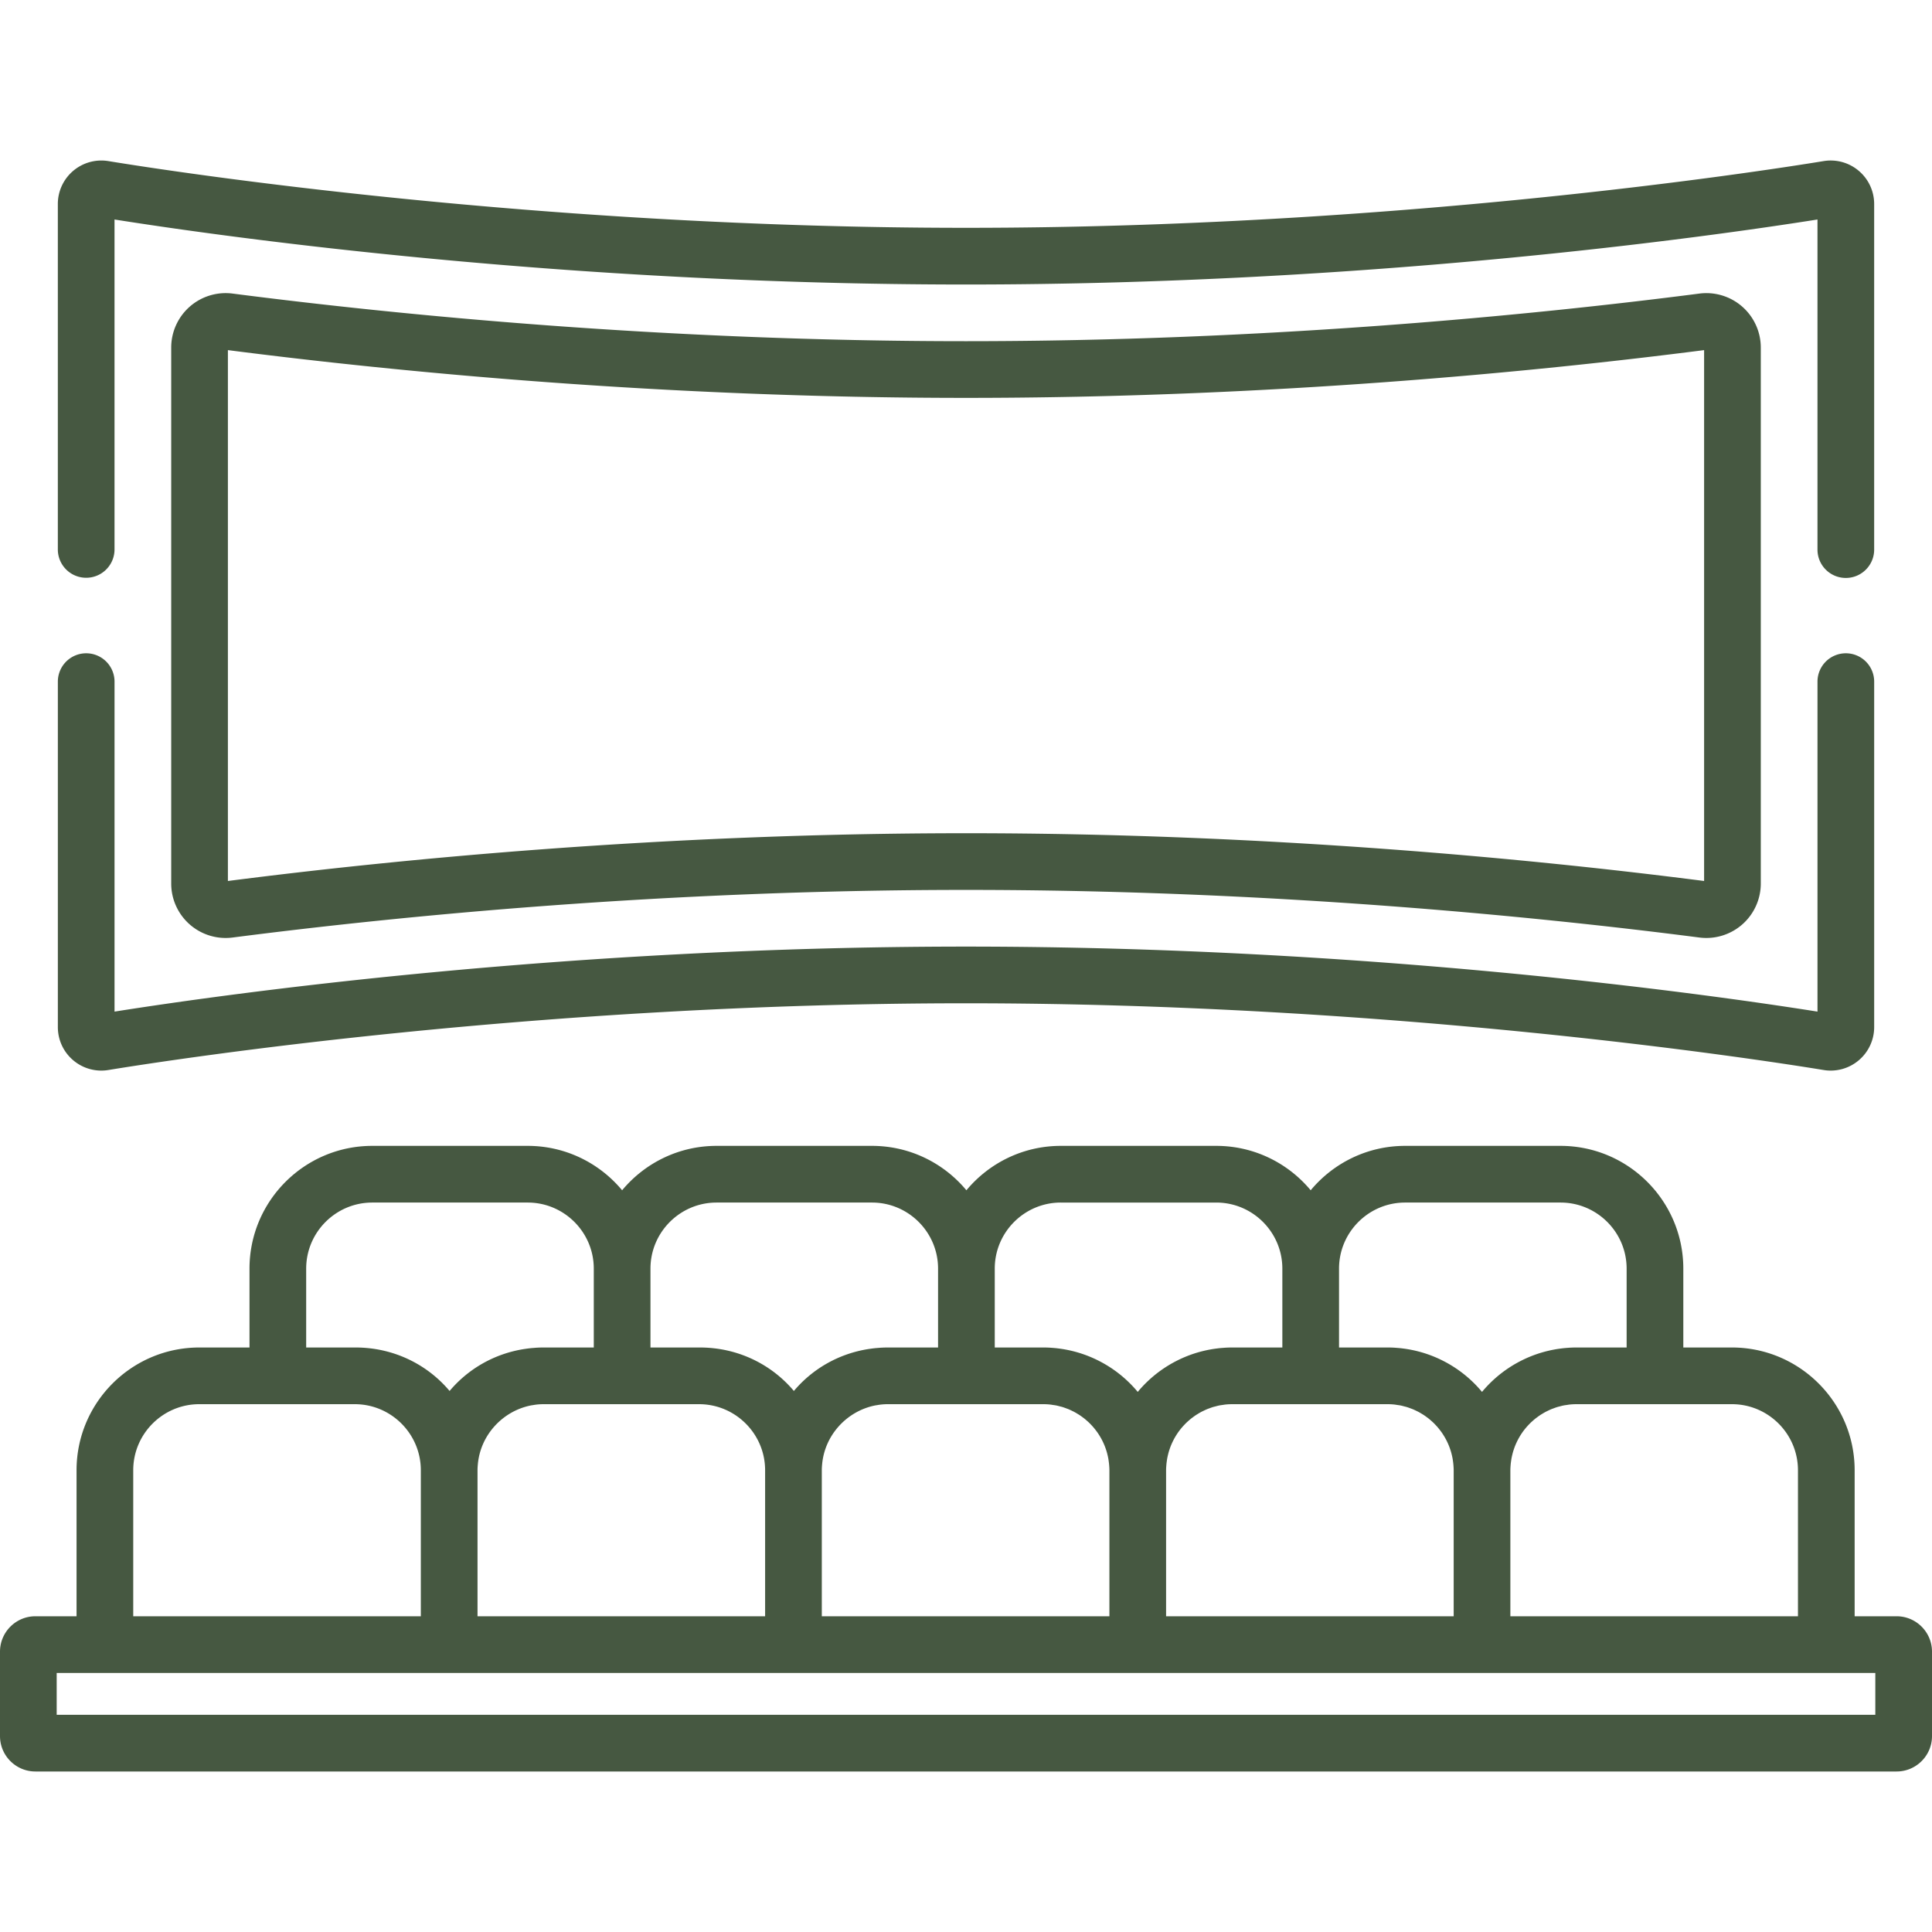
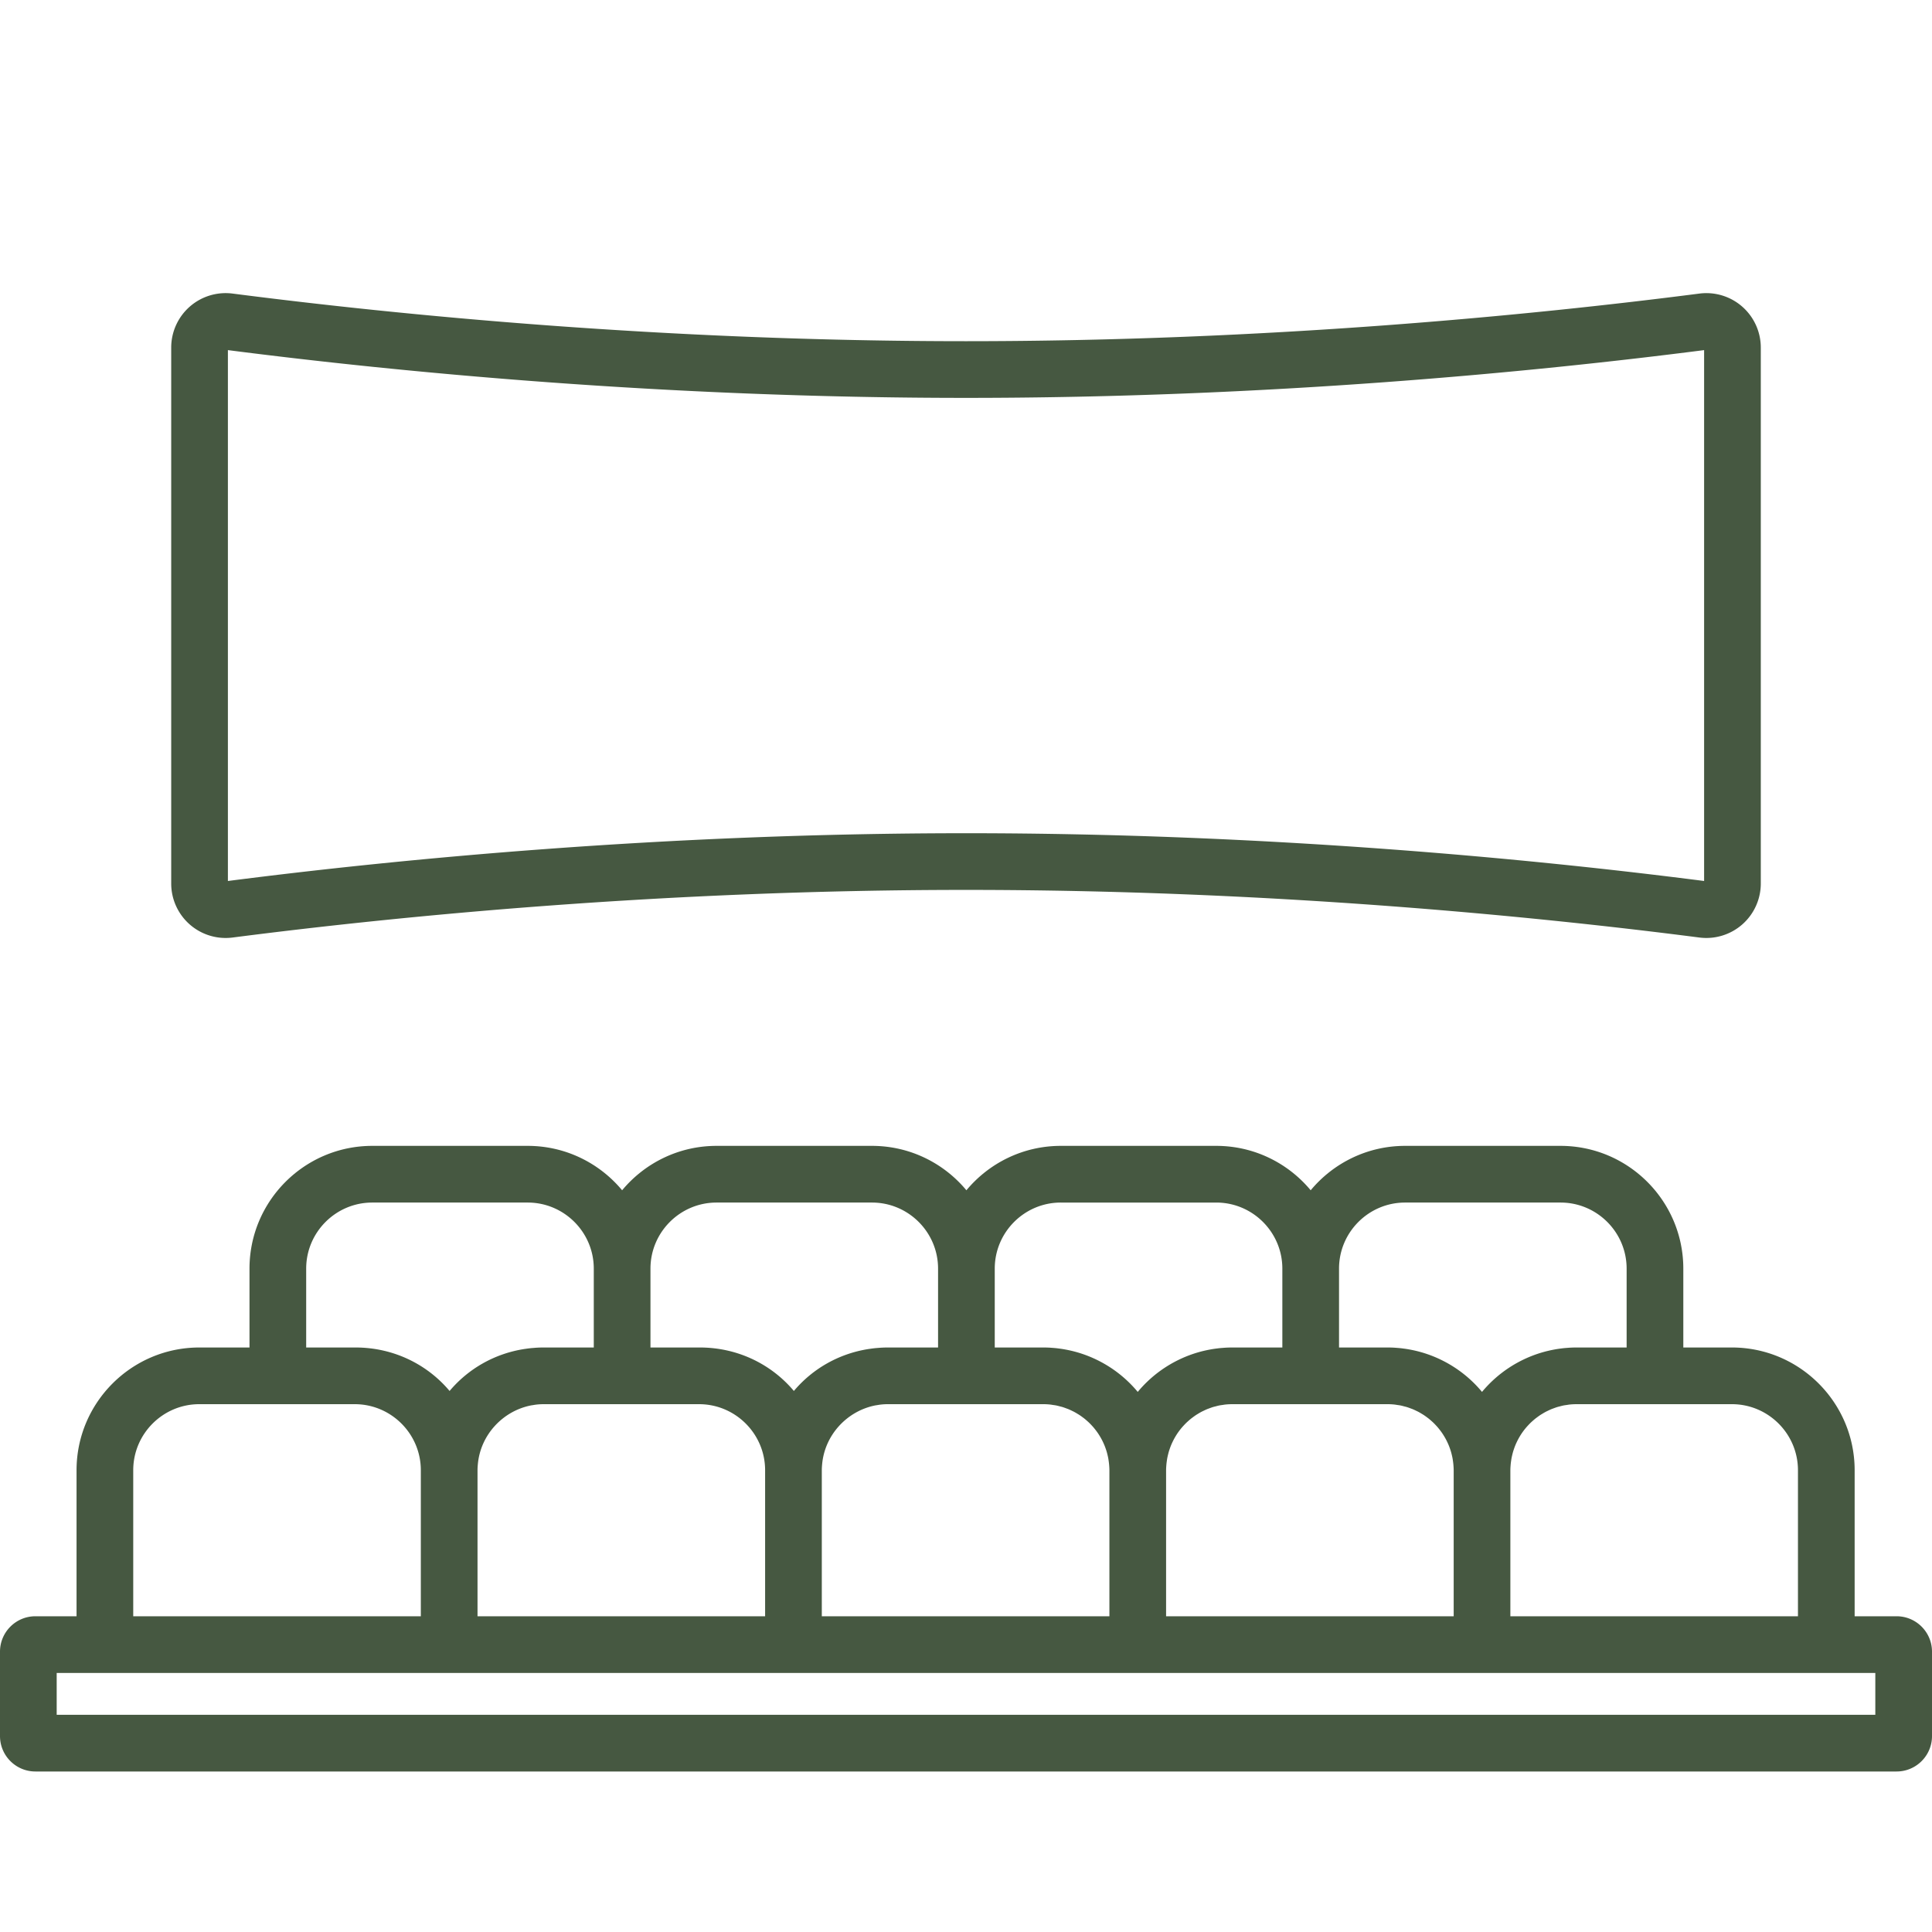
<svg xmlns="http://www.w3.org/2000/svg" width="512" height="512" x="0" y="0" viewBox="0 0 511.999 511.999" style="enable-background:new 0 0 512 512" xml:space="preserve">
  <g>
-     <path d="M492.607 45.282a11.5 11.5 0 0 0-9.329-2.591C465.228 45.644 369.433 60.375 256 60.375S46.772 45.644 28.721 42.691a11.534 11.534 0 0 0-9.33 2.591 11.515 11.515 0 0 0-4.065 8.789v91.619a7.512 7.512 0 0 0 15.023 0V58.169C60.662 62.968 149.534 75.398 256 75.398c106.46 0 195.331-12.429 225.65-17.229v87.481c0 4.149 3.362 7.511 7.511 7.511s7.511-3.363 7.511-7.511V54.071c0-3.391-1.482-6.594-4.065-8.789zM489.164 173.127a7.51 7.51 0 0 0-7.511 7.511v87.449c-30.312-4.799-119.184-17.229-225.65-17.229-106.46 0-195.331 12.429-225.65 17.229v-87.449a7.51 7.51 0 1 0-15.022 0v91.546a11.498 11.498 0 0 0 4.061 8.79 11.506 11.506 0 0 0 9.329 2.59c18.052-2.953 113.847-17.684 227.28-17.684s209.228 14.731 227.279 17.684a11.505 11.505 0 0 0 9.33-2.591 11.515 11.515 0 0 0 4.065-8.789v-91.546a7.51 7.51 0 0 0-7.511-7.511z" fill="#465841" opacity="1" data-original="#000000" />
    <path d="M461.724 81.273a14.43 14.43 0 0 0-11.369-3.473C405.686 83.558 335.706 90.42 256 90.42c-79.713 0-149.689-6.863-194.355-12.621a14.424 14.424 0 0 0-11.369 3.473 14.446 14.446 0 0 0-4.904 10.845v142.019a14.427 14.427 0 0 0 16.273 14.318c44.669-5.758 114.649-12.621 194.355-12.621 79.713 0 149.689 6.863 194.355 12.621a14.436 14.436 0 0 0 11.369-3.473 14.446 14.446 0 0 0 4.904-10.845V92.118c0-4.152-1.788-8.105-4.904-10.845zM256 220.812c-80.105 0-150.47 6.862-195.605 12.658V92.785c45.131 5.796 115.493 12.658 195.605 12.658 80.105 0 150.47-6.862 195.605-12.658V233.47c-45.131-5.796-115.493-12.658-195.605-12.658zM502.618 428.325H491.5v-38.69c0-17.94-14.596-32.536-32.536-32.536h-12.869v-20.896c0-17.94-14.596-32.536-32.536-32.536H372.37c-10.052 0-19.052 4.584-25.025 11.769-5.973-7.185-14.973-11.769-25.025-11.769h-41.188c-10.052 0-19.052 4.584-25.025 11.769-5.973-7.185-14.973-11.769-25.025-11.769h-41.187c-10.052 0-19.053 4.584-25.026 11.769-5.973-7.185-14.973-11.769-25.025-11.769H98.655c-17.94 0-32.536 14.596-32.536 32.536v20.896H52.822c-17.94 0-32.536 14.596-32.536 32.536v38.69H9.382c-5.174 0-9.382 4.209-9.382 9.382v22.373c0 5.174 4.209 9.382 9.382 9.382h493.235c5.174 0 9.382-4.209 9.382-9.382v-22.373c.001-5.173-4.207-9.382-9.381-9.382zm-64.035-56.203 20.38-.001c9.657 0 17.514 7.857 17.514 17.514v38.69h-76.216v-38.69c0-.475.034-.941.071-1.406.029-.37.077-.734.129-1.097.03-.209.058-.419.096-.625.063-.347.14-.688.223-1.027.052-.212.104-.424.163-.633.094-.329.2-.653.312-.974.072-.206.145-.411.225-.614a18.112 18.112 0 0 1 1.173-2.418 17.319 17.319 0 0 1 1.934-2.693c.107-.123.218-.242.329-.362.262-.284.531-.563.811-.829.107-.102.218-.199.328-.298.296-.268.599-.53.913-.777.107-.085.219-.164.329-.246.326-.245.658-.484 1.001-.706.112-.073.229-.139.343-.209.349-.215.703-.424 1.067-.614.125-.066.256-.122.383-.185.362-.178.726-.351 1.1-.505.153-.062.311-.113.466-.171.358-.135.717-.268 1.086-.38.2-.06.407-.104.611-.157.333-.088.665-.18 1.005-.248.288-.057.583-.091.876-.134.267-.039.531-.09.802-.117a17.813 17.813 0 0 1 1.737-.088h20.809zm-83.727-35.919c0-9.657 7.857-17.514 17.514-17.514h41.188c9.657 0 17.514 7.857 17.514 17.514v20.896h-13.296c-.599 0-1.193.019-1.783.051-.158.009-.314.025-.471.036-.439.03-.878.065-1.312.113-.16.018-.318.041-.477.061-.438.055-.875.116-1.308.187-.134.022-.268.048-.402.072a32.47 32.47 0 0 0-1.395.281l-.274.063a32.02 32.02 0 0 0-1.639.429 32.617 32.617 0 0 0-15.966 10.476 32.613 32.613 0 0 0-15.967-10.476l-.085-.024a33.353 33.353 0 0 0-1.825-.468 32.21 32.21 0 0 0-1.396-.281c-.133-.024-.266-.049-.4-.072-.433-.072-.87-.133-1.308-.188-.159-.02-.317-.043-.477-.061a33.453 33.453 0 0 0-1.312-.113c-.157-.011-.313-.027-.471-.036a32.956 32.956 0 0 0-1.783-.051h-12.869v-20.895zm-7.511 35.919v-.001h20.38c.586 0 1.165.031 1.737.088.273.027.538.078.807.118.291.043.585.076.87.133.343.069.678.161 1.014.25.2.052.404.096.602.155.372.112.734.247 1.095.383.152.057.307.106.457.167.378.154.746.329 1.11.509.124.061.251.116.373.18.368.192.724.403 1.077.62.111.068.225.132.334.203.346.224.681.465 1.01.712.107.08.215.157.32.24.317.249.621.513.92.783.107.097.216.192.321.292.282.268.552.548.816.834.109.118.219.236.325.358.245.281.479.572.706.868a15.234 15.234 0 0 1 .921 1.322 17.63 17.63 0 0 1 .803 1.414 18.507 18.507 0 0 1 .676 1.503c.082.208.157.419.231.631.11.314.214.631.306.953.062.218.116.439.17.66.08.33.156.661.217.998.04.218.07.44.101.661.05.35.096.702.124 1.059.038.47.072.941.072 1.42v38.69h-76.216v-38.69c0-.475.034-.941.071-1.406.029-.37.077-.734.129-1.097.03-.209.058-.419.096-.625.063-.347.14-.688.223-1.027.052-.212.104-.424.163-.633.094-.329.2-.653.312-.974.072-.206.145-.411.225-.614a18.112 18.112 0 0 1 1.173-2.418 17.319 17.319 0 0 1 1.934-2.693c.107-.123.218-.242.329-.362.262-.284.531-.563.811-.829.107-.102.218-.199.328-.298.296-.268.599-.53.913-.777.107-.085.219-.164.329-.246.326-.245.658-.484 1.001-.706.112-.073.229-.139.343-.209.349-.215.703-.424 1.067-.614.125-.066.256-.122.383-.185.362-.178.726-.351 1.1-.505.153-.062.311-.113.466-.171.358-.135.717-.268 1.086-.38.2-.06.407-.104.611-.157.333-.088.665-.18 1.005-.248.288-.057.583-.091.876-.134.267-.039.531-.09.802-.117a17.813 17.813 0 0 1 1.737-.088h20.808zm-66.213-53.433h41.188c9.657 0 17.514 7.857 17.514 17.514v20.896h-13.296c-.599 0-1.193.019-1.783.051-.158.009-.314.025-.471.036-.44.03-.878.065-1.312.113-.16.018-.318.041-.477.061-.438.055-.875.116-1.307.187-.134.022-.268.048-.402.072a32.47 32.47 0 0 0-1.395.281l-.274.063a32.02 32.02 0 0 0-1.639.429 32.617 32.617 0 0 0-15.966 10.476 32.613 32.613 0 0 0-15.967-10.476l-.085-.024a33.353 33.353 0 0 0-1.825-.468 32.21 32.21 0 0 0-1.396-.281c-.133-.024-.266-.049-.4-.072-.433-.072-.87-.133-1.308-.188-.159-.02-.317-.043-.477-.061a33.453 33.453 0 0 0-1.312-.113c-.157-.011-.313-.027-.471-.036a32.956 32.956 0 0 0-1.783-.051h-12.869v-20.895h-.001c0-9.657 7.857-17.514 17.514-17.514zm-25.025 53.432h20.38c.586 0 1.165.031 1.737.088.273.027.538.078.807.118.291.043.585.076.87.133.343.069.678.161 1.014.25.2.052.404.096.602.155.372.112.734.247 1.095.383.152.057.307.106.457.167.378.154.746.329 1.11.509.124.061.251.116.373.18.368.192.724.403 1.077.62.111.068.225.132.334.203.346.224.681.465 1.01.712.107.08.215.157.32.24.317.249.621.513.92.783.107.097.216.192.321.292.282.268.552.548.816.834.109.118.219.236.325.358.245.281.479.572.706.868a15.234 15.234 0 0 1 .921 1.322 17.63 17.63 0 0 1 .803 1.414 18.507 18.507 0 0 1 .676 1.503c.082.208.157.419.231.631.11.314.214.631.306.953.062.218.116.439.17.66.08.33.156.661.217.998.04.218.07.44.101.661.05.35.096.702.124 1.059.038.47.072.941.072 1.42v38.69h-76.216v-38.69c0-.508.034-1.008.076-1.506l.007-.051c.685-7.818 6.617-14.155 14.1-15.631.149-.029.302-.044.452-.069.388-.066.776-.132 1.172-.171.562-.055 1.13-.086 1.706-.086h20.808zm-83.727-35.918c0-9.657 7.858-17.514 17.515-17.514h41.187c9.657 0 17.514 7.857 17.514 17.514v20.896H235.3c-.587 0-1.169.017-1.748.048-.312.016-.62.046-.93.071-.248.02-.498.036-.744.062-.445.046-.886.106-1.326.169-.086.013-.173.023-.259.036-7.955 1.208-14.959 5.248-19.908 11.133-5.966-7.094-14.913-11.519-24.921-11.519H172.38v-20.896zm-7.512 35.919v-.001h20.38c9.657 0 17.514 7.857 17.514 17.514v38.69h-76.216v-38.69c0-.508.034-1.008.076-1.506l.007-.05c.685-7.818 6.617-14.155 14.101-15.631.149-.029.303-.044.453-.069.388-.066.776-.131 1.171-.171.562-.055 1.13-.086 1.706-.086h20.808zm-83.727-35.919c0-9.657 7.857-17.514 17.514-17.514h41.188c9.657 0 17.514 7.857 17.514 17.514v20.896h-13.295c-.587 0-1.169.017-1.748.048-.312.016-.621.046-.931.071-.248.02-.497.036-.743.062a33.7 33.7 0 0 0-1.324.169c-.087.013-.175.023-.262.036-7.956 1.208-14.959 5.248-19.908 11.134-5.966-7.095-14.913-11.52-24.921-11.52H81.141v-20.896zm-45.833 53.432c0-9.657 7.857-17.514 17.514-17.514H94.01c9.657 0 17.514 7.857 17.514 17.514v38.69H35.308v-38.69zm461.669 64.805H15.023v-11.092h481.954v11.092z" fill="#465841" opacity="1" data-original="#000000" />
  </g>
</svg>